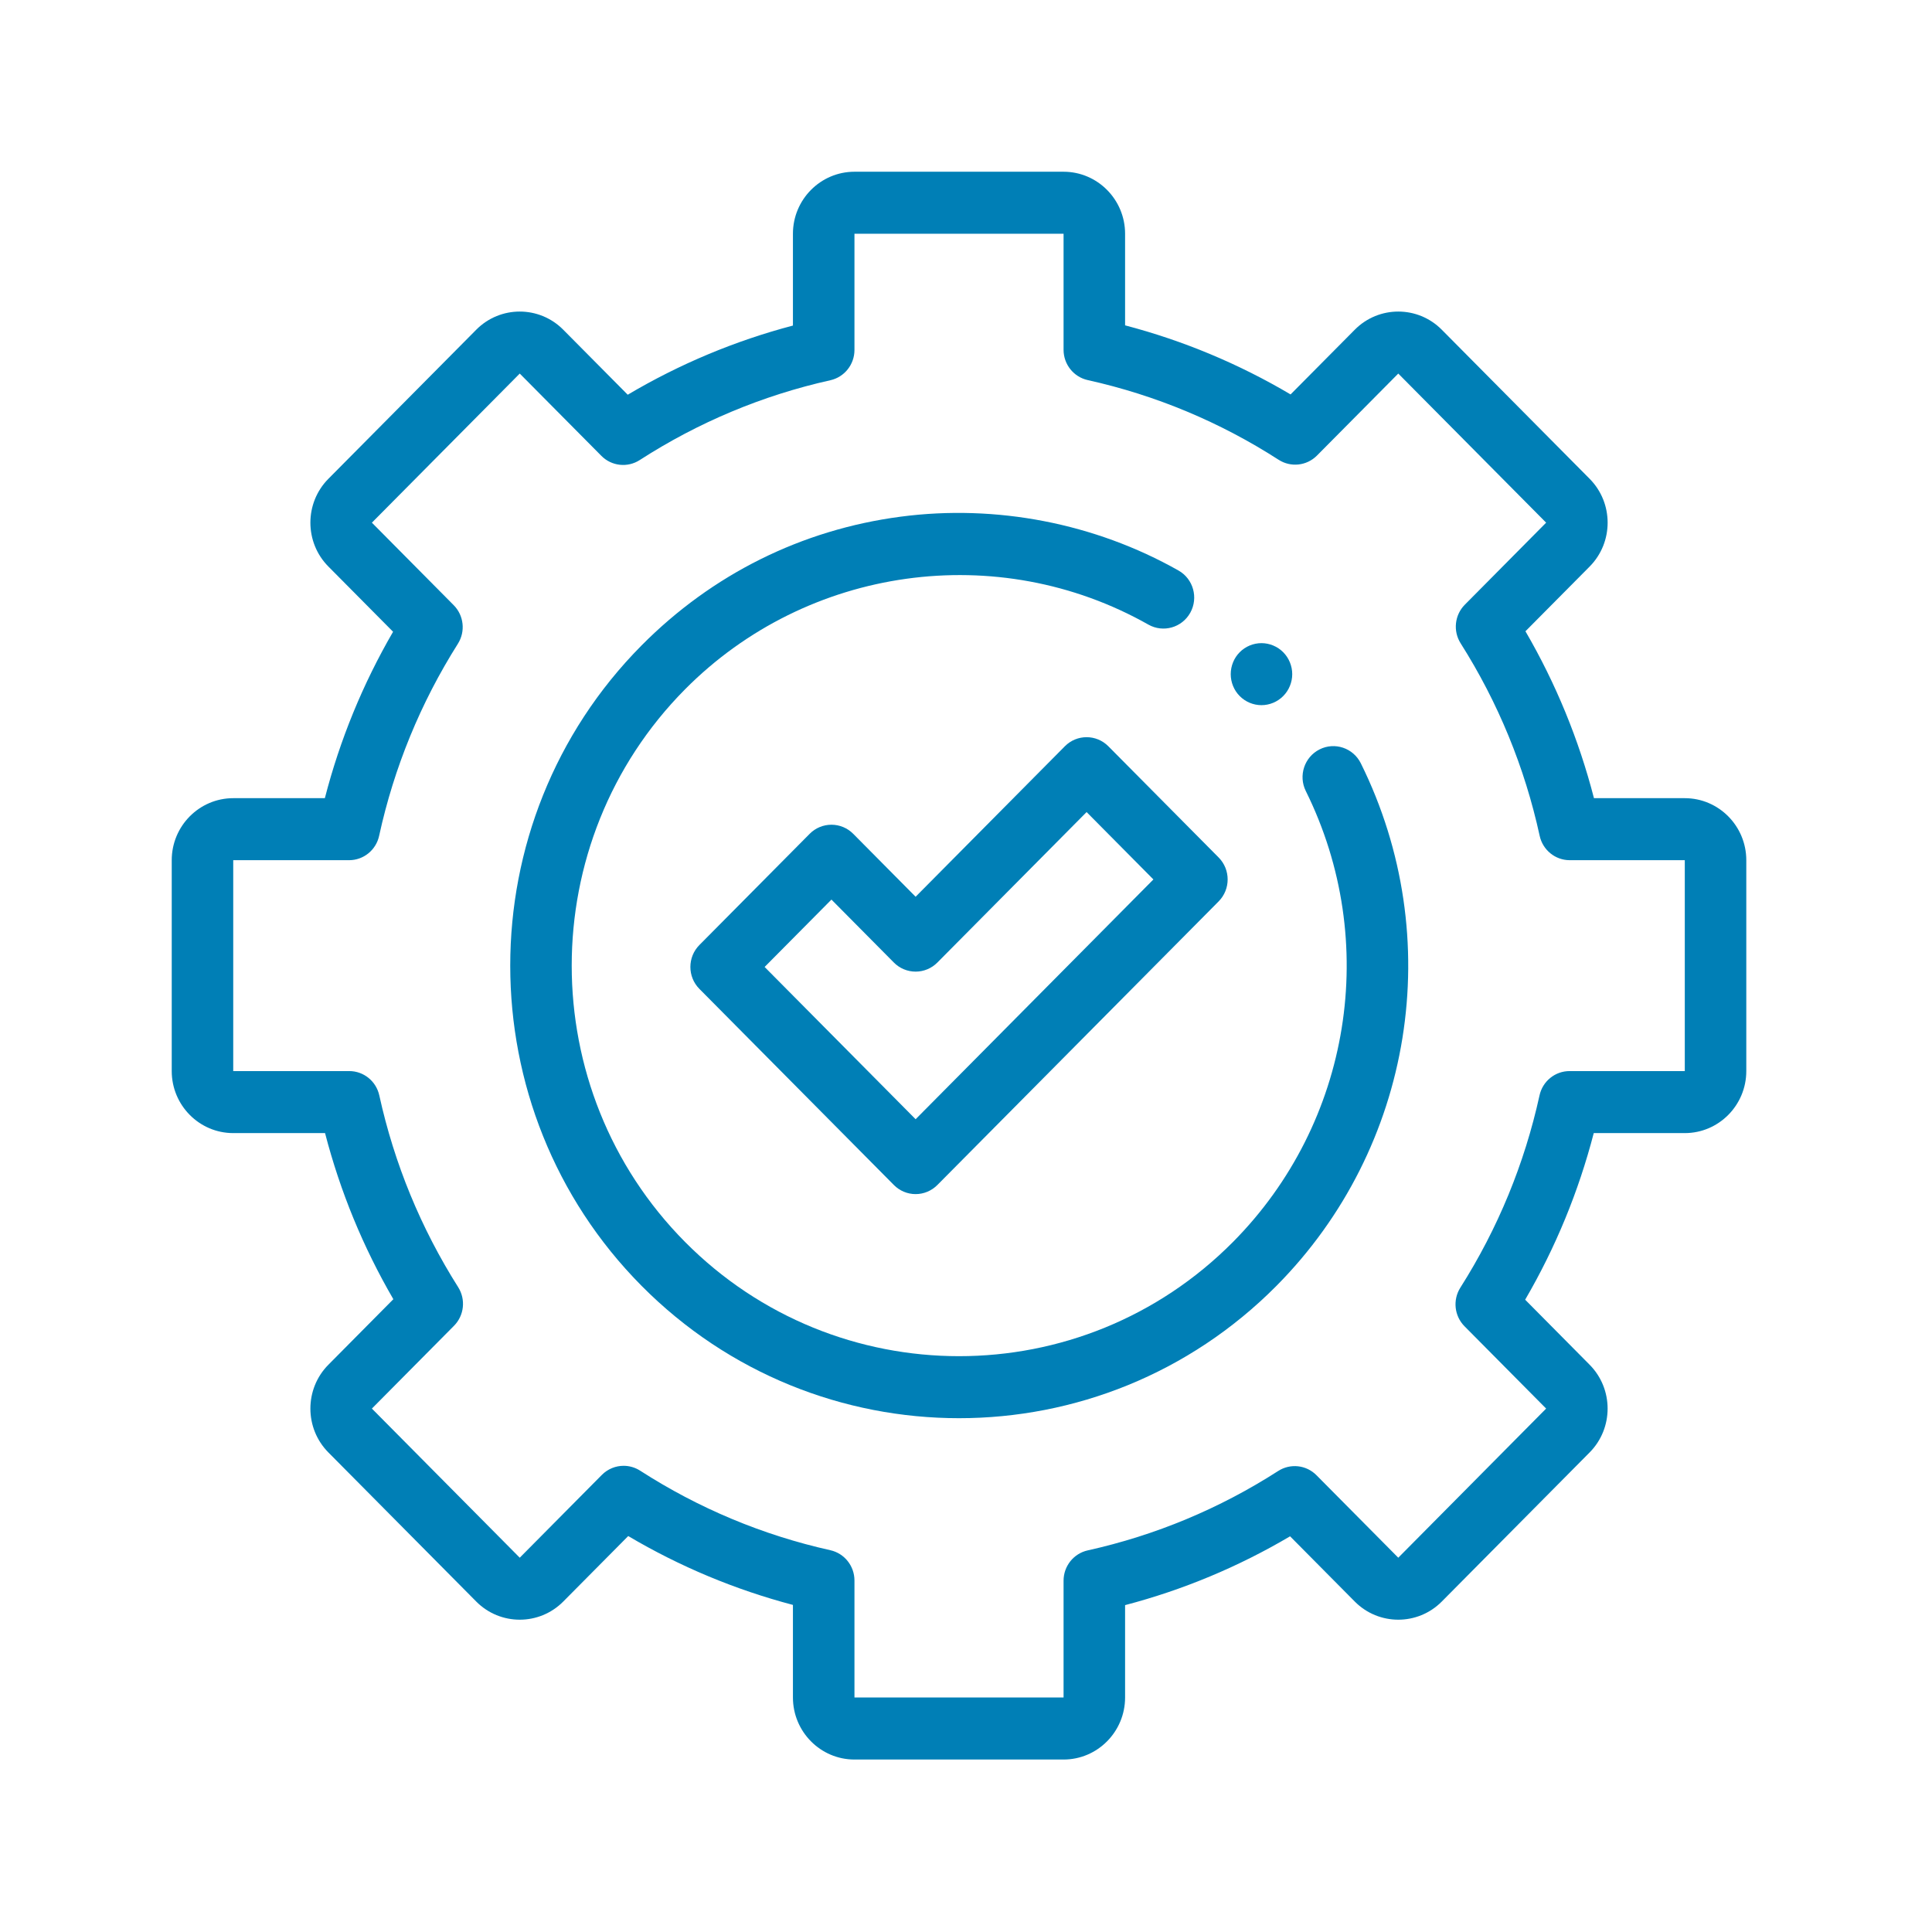
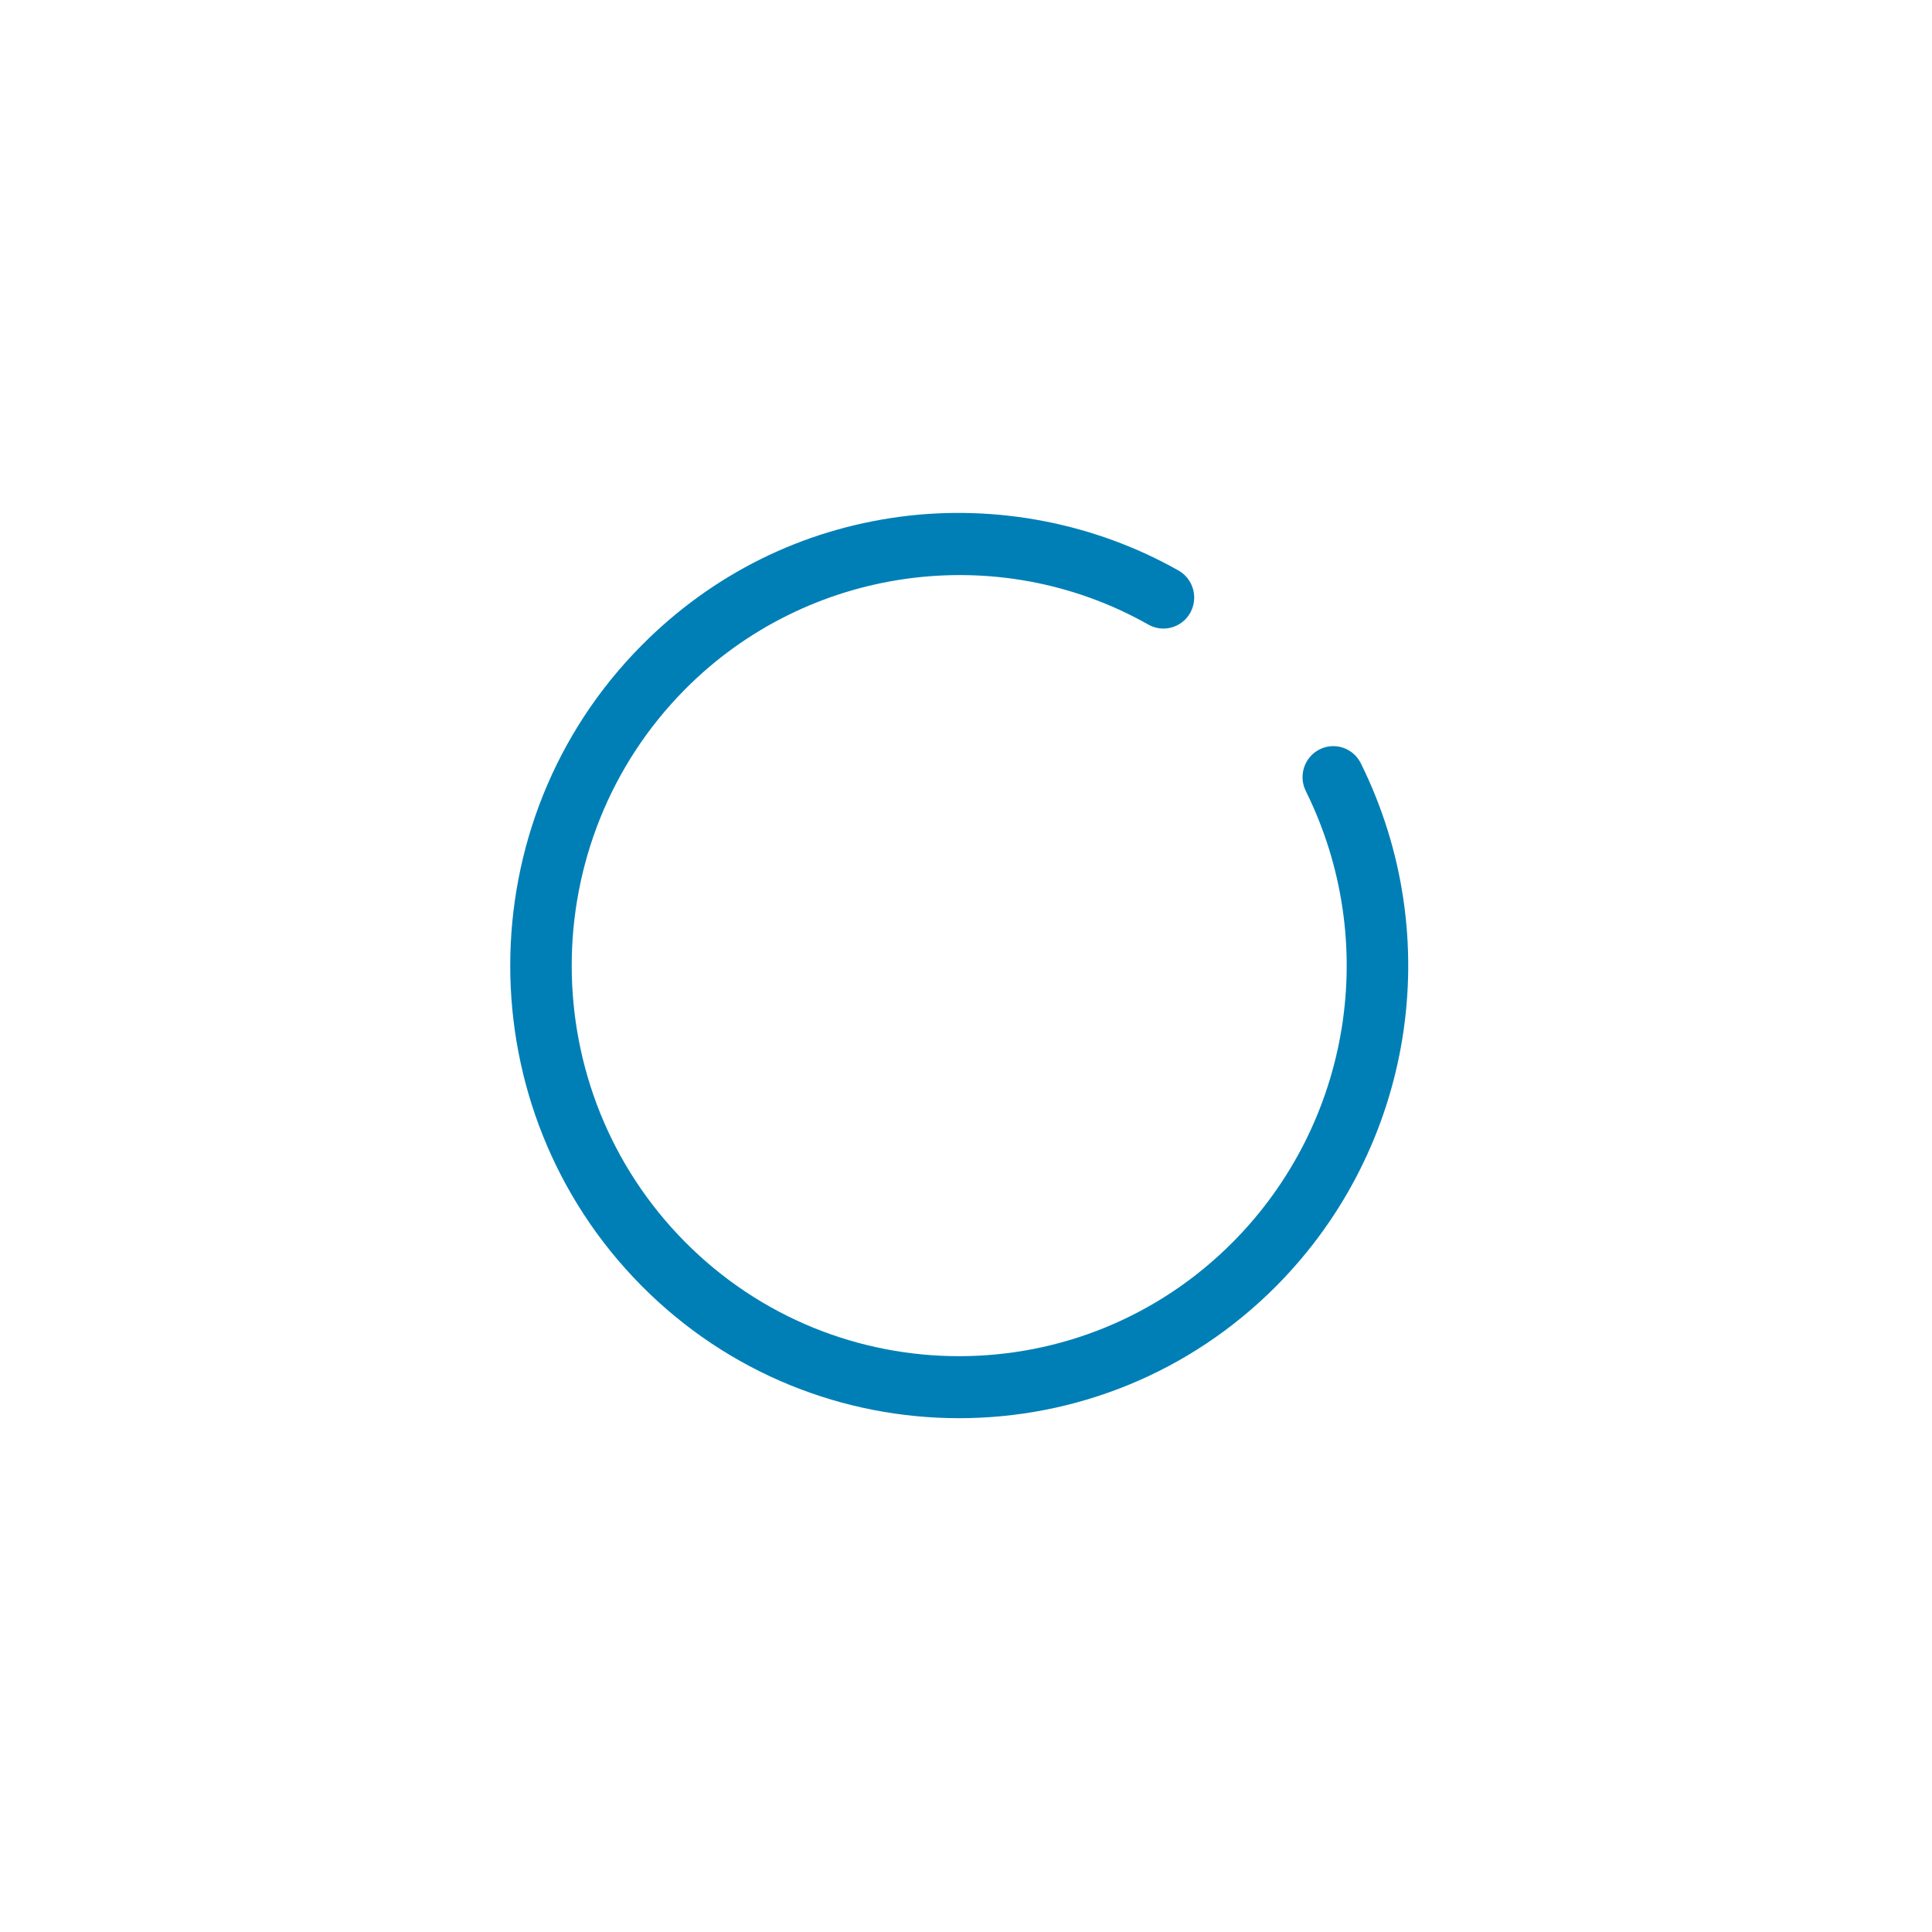
<svg xmlns="http://www.w3.org/2000/svg" width="90" height="90" viewBox="0 0 90 90" fill="none">
-   <path d="M49.545 81.966H39.804C38.224 81.966 36.938 80.669 36.938 79.076V74.763C34.243 74.053 31.67 72.977 29.265 71.555L26.238 74.607C25.121 75.733 23.303 75.733 22.186 74.607L15.297 67.66C14.18 66.534 14.18 64.701 15.297 63.575L18.324 60.522C16.913 58.096 15.847 55.502 15.142 52.784H10.865C9.285 52.784 8 51.488 8 49.895V40.071C8 38.478 9.285 37.182 10.865 37.182H15.133C15.835 34.459 16.901 31.86 18.311 29.43L15.297 26.391C14.18 25.265 14.18 23.432 15.297 22.305L22.186 15.359C23.303 14.232 25.121 14.232 26.238 15.359L29.242 18.388C31.654 16.959 34.234 15.878 36.938 15.166V10.889C36.938 9.296 38.224 8 39.804 8H49.545C51.125 8 52.411 9.296 52.411 10.889V15.156C55.119 15.867 57.705 16.945 60.12 18.374L63.111 15.359C64.228 14.232 66.046 14.232 67.163 15.359L74.052 22.305C75.169 23.432 75.169 25.265 74.052 26.392L71.061 29.407C72.478 31.843 73.548 34.45 74.253 37.182H78.484C80.064 37.182 81.349 38.478 81.349 40.071V49.895C81.349 51.488 80.064 52.784 78.484 52.784H74.243C73.536 55.511 72.465 58.113 71.048 60.545L74.051 63.575C75.168 64.701 75.168 66.534 74.051 67.66L67.163 74.607C66.046 75.733 64.228 75.733 63.111 74.607L60.097 71.567C57.687 72.99 55.11 74.065 52.411 74.773V79.076C52.411 80.669 51.125 81.966 49.545 81.966ZM29.05 68.283C29.317 68.283 29.584 68.358 29.821 68.51C32.547 70.265 35.528 71.512 38.681 72.215C39.337 72.362 39.804 72.948 39.804 73.626V79.076H49.545V73.634C49.545 72.956 50.013 72.369 50.67 72.223C53.828 71.522 56.813 70.278 59.543 68.524C60.11 68.16 60.851 68.241 61.326 68.721L65.137 72.564L72.025 65.617L68.223 61.783C67.747 61.303 67.667 60.554 68.029 59.983C69.776 57.229 71.017 54.215 71.717 51.027C71.862 50.365 72.444 49.895 73.116 49.895H78.484V40.071H73.123C72.451 40.071 71.869 39.599 71.724 38.937C71.028 35.744 69.789 32.726 68.042 29.968C67.681 29.396 67.762 28.648 68.237 28.169L72.025 24.348L65.137 17.402L61.349 21.222C60.874 21.701 60.132 21.783 59.565 21.419C56.829 19.658 53.837 18.409 50.67 17.706C50.013 17.56 49.545 16.973 49.545 16.295V10.889H39.804V16.303C39.804 16.98 39.337 17.567 38.681 17.713C35.519 18.419 32.531 19.671 29.8 21.432C29.233 21.797 28.49 21.716 28.015 21.236L24.212 17.402L17.324 24.348L21.135 28.192C21.61 28.67 21.691 29.418 21.33 29.989C19.591 32.742 18.356 35.753 17.661 38.937C17.517 39.599 16.935 40.071 16.262 40.071H10.865V49.895H16.27C16.942 49.895 17.523 50.366 17.669 51.027C18.367 54.207 19.604 57.212 21.343 59.961C21.705 60.533 21.624 61.281 21.149 61.76L17.324 65.617L24.212 72.564L28.037 68.706C28.314 68.428 28.68 68.283 29.05 68.283V68.283Z" fill="#007FB6" />
  <path d="M44.675 66.065C39.319 66.065 33.963 64.008 29.885 59.897C21.73 51.673 21.73 38.292 29.885 30.068C33.174 26.752 37.345 24.677 41.946 24.07C46.401 23.482 51 24.373 54.899 26.577C55.589 26.967 55.834 27.847 55.448 28.543C55.06 29.239 54.187 29.487 53.497 29.097C46.482 25.13 37.605 26.369 31.911 32.112C24.873 39.209 24.873 50.757 31.911 57.854C35.43 61.402 40.053 63.176 44.675 63.176C49.298 63.177 53.919 61.403 57.439 57.854C62.941 52.305 64.304 43.864 60.829 36.849C60.475 36.135 60.762 35.267 61.47 34.91C62.178 34.553 63.038 34.843 63.392 35.557C67.419 43.686 65.841 53.468 59.465 59.897C55.387 64.008 50.031 66.065 44.675 66.065V66.065Z" fill="#007FB6" />
-   <path d="M58.764 32.849C58.386 32.849 58.018 32.696 57.75 32.425C57.483 32.157 57.332 31.785 57.332 31.405C57.332 31.024 57.483 30.652 57.75 30.383C58.016 30.114 58.386 29.96 58.764 29.96C59.141 29.96 59.51 30.114 59.777 30.383C60.044 30.652 60.197 31.024 60.197 31.405C60.197 31.785 60.044 32.157 59.777 32.425C59.509 32.696 59.141 32.849 58.764 32.849Z" fill="#007FB6" />
-   <path d="M42.653 55.626C42.273 55.626 41.908 55.473 41.64 55.202L32.58 46.066C32.021 45.502 32.021 44.588 32.58 44.023L37.719 38.841C37.987 38.57 38.352 38.419 38.732 38.419C39.112 38.419 39.476 38.57 39.745 38.841L42.653 41.774L49.605 34.764C50.164 34.2 51.071 34.2 51.631 34.764L56.77 39.946C57.328 40.51 57.328 41.425 56.77 41.989L43.666 55.202C43.397 55.473 43.033 55.626 42.653 55.626V55.626ZM35.619 45.045L42.653 52.138L53.73 40.968L50.618 37.829L43.666 44.839C43.398 45.11 43.033 45.262 42.653 45.262C42.273 45.262 41.908 45.11 41.64 44.839L38.732 41.906L35.619 45.045Z" fill="#007FB6" />
</svg>